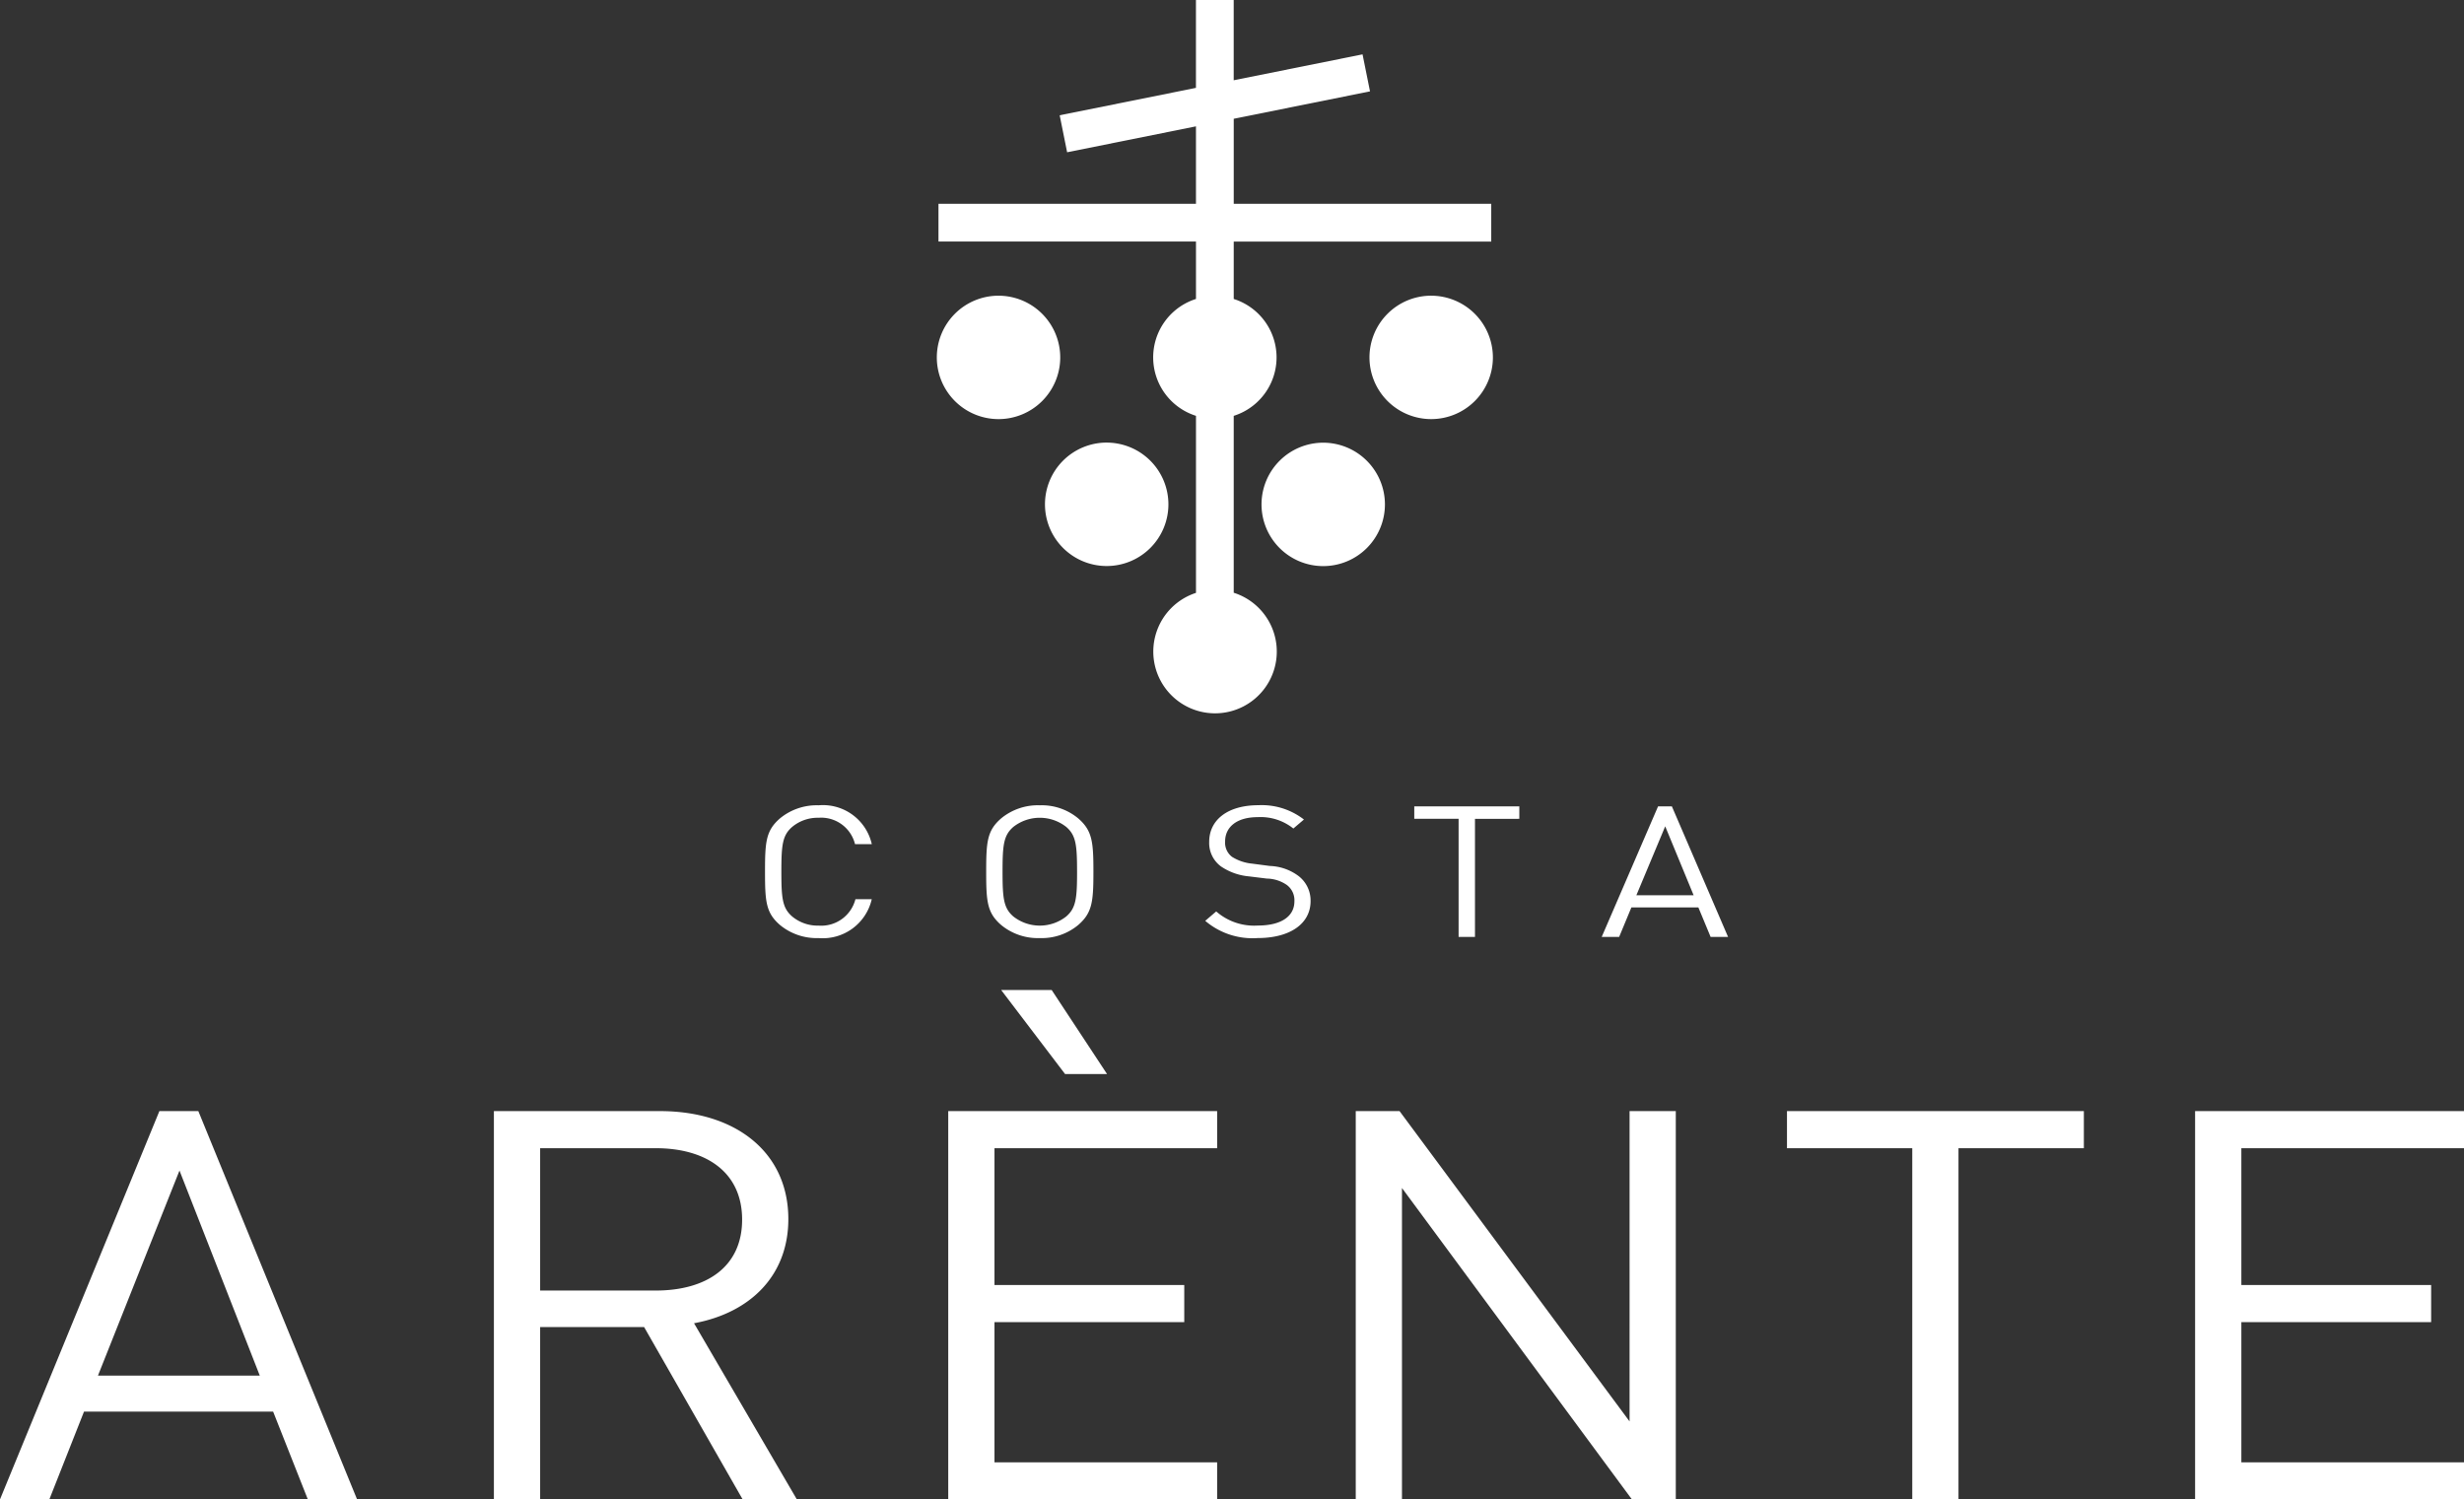
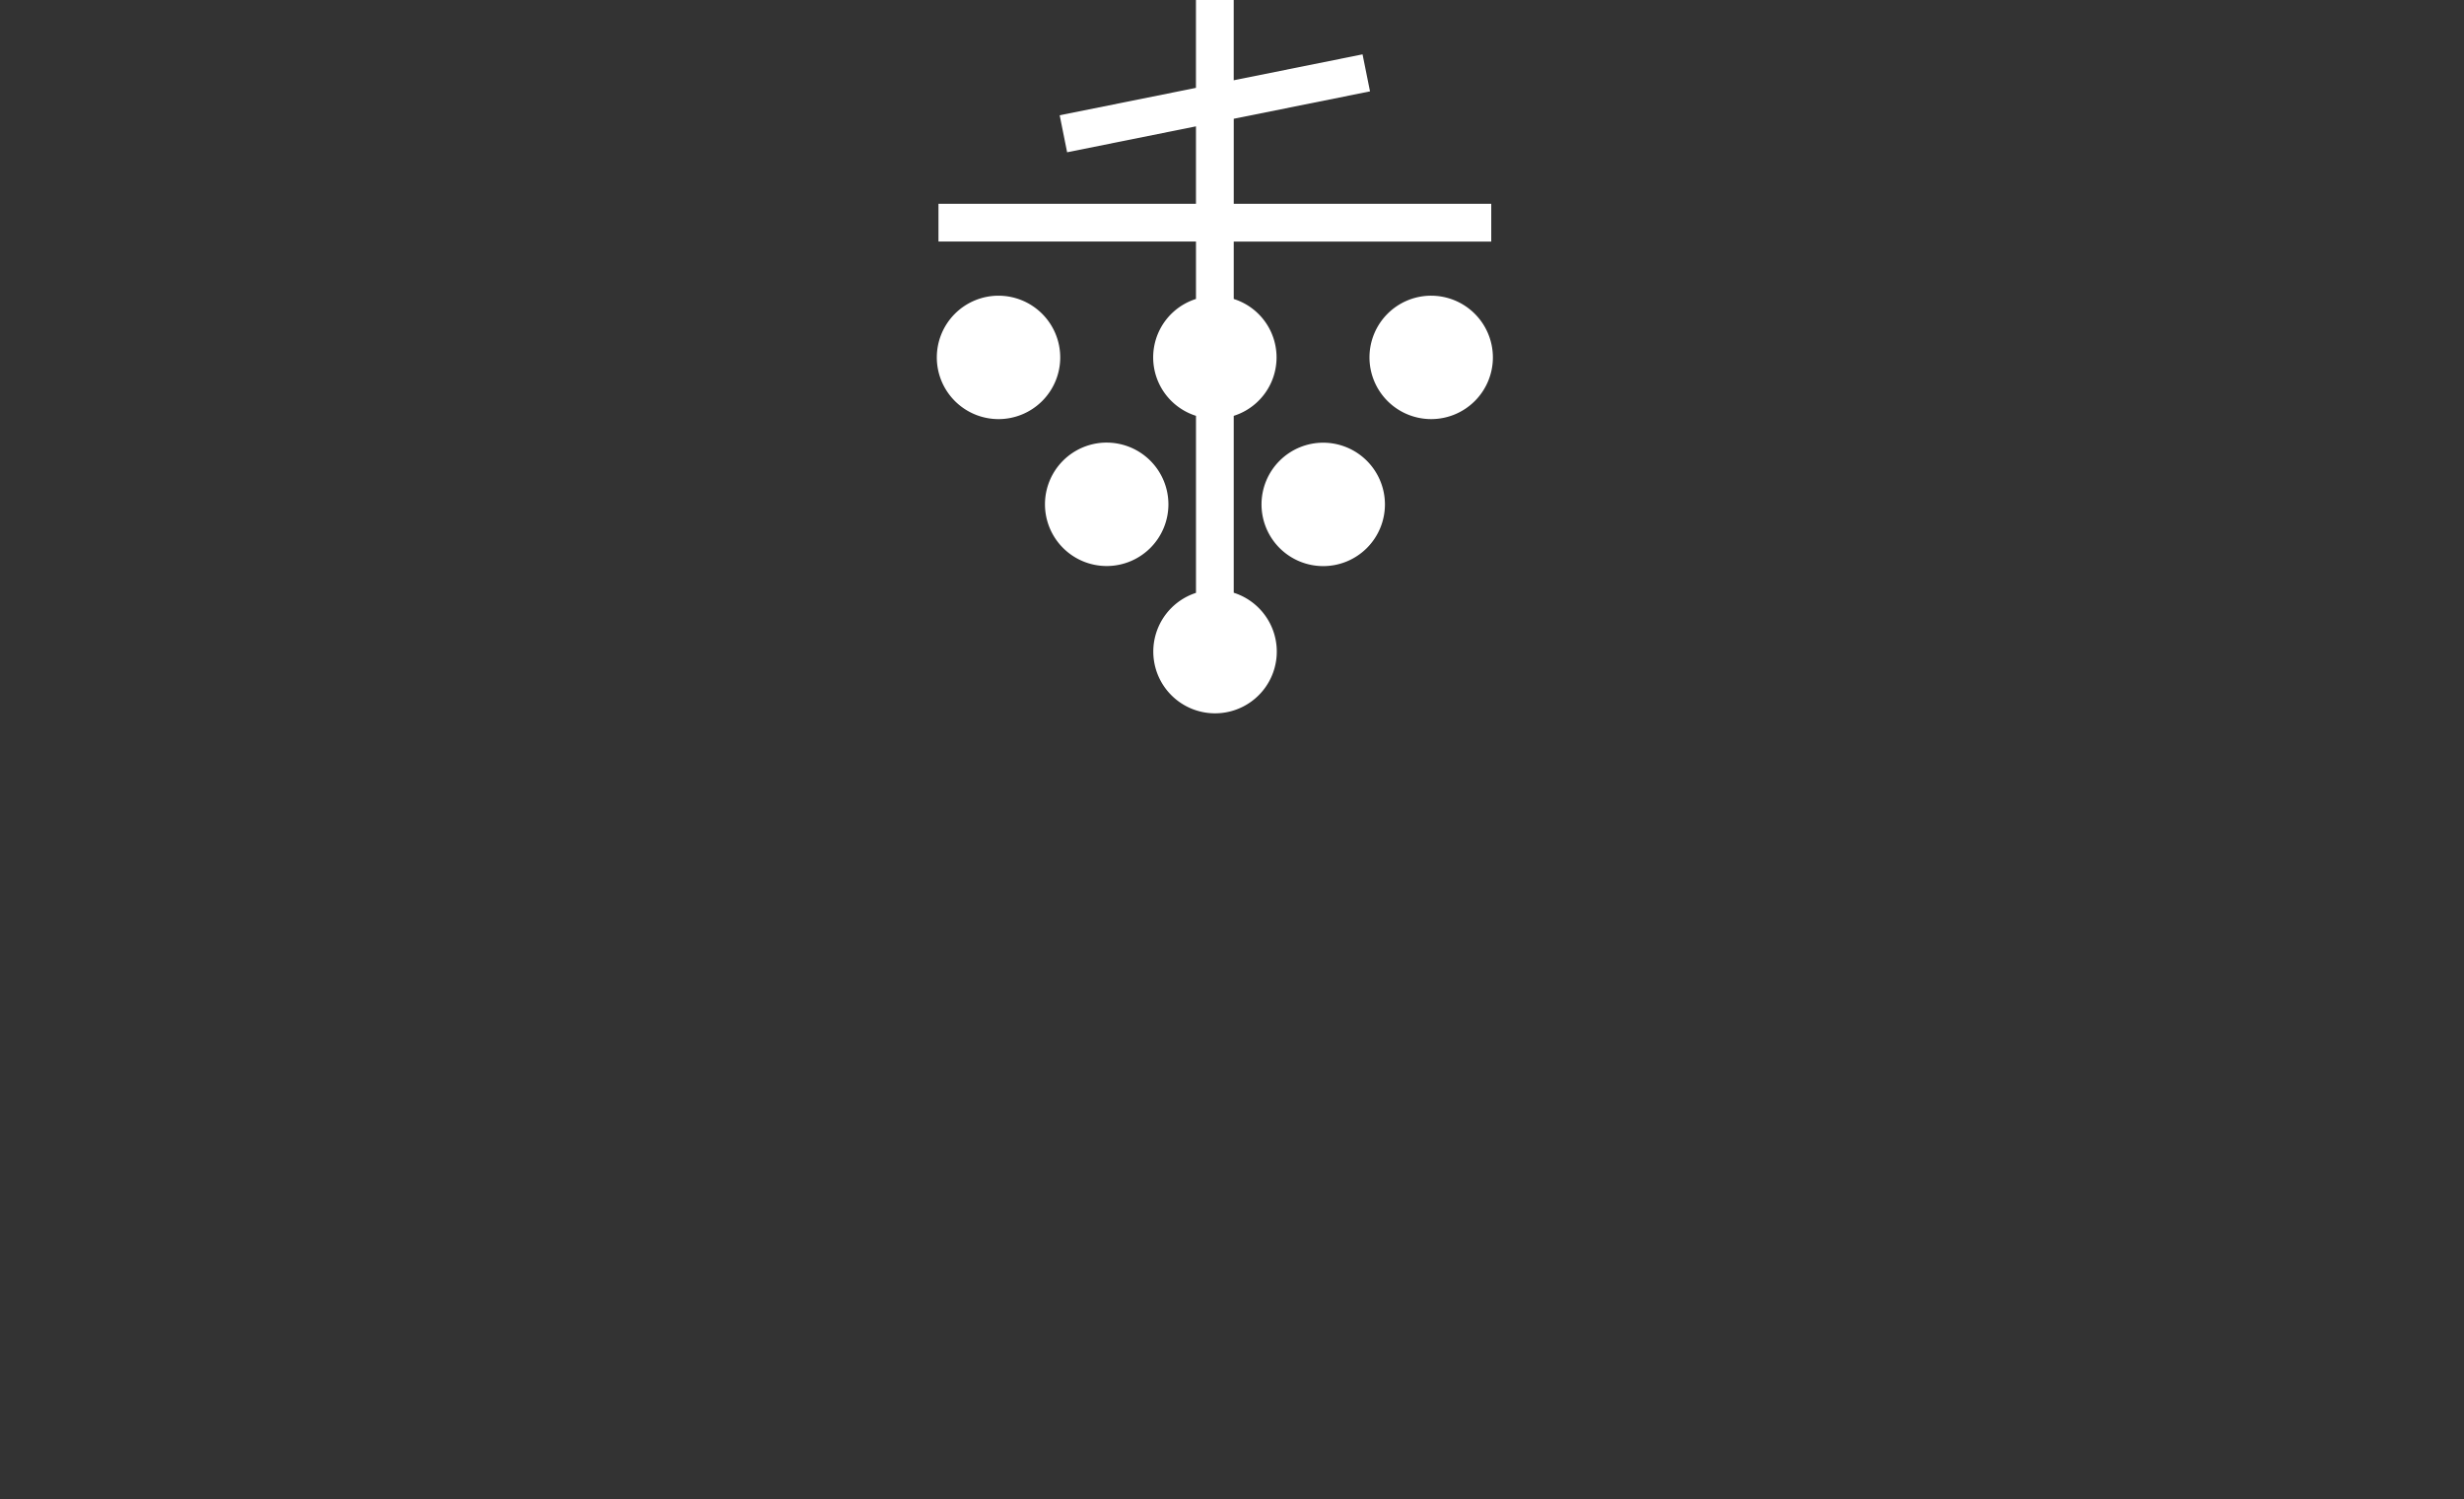
<svg xmlns="http://www.w3.org/2000/svg" width="209.754" height="127.649" viewBox="0 0 209.754 127.649">
  <rect x="0" y="0" width="209.754" height="127.649" fill="#333333" stroke="none" />
  <defs>
    <style>
            .cls-1{fill:#fff}
        </style>
  </defs>
  <g id="logo-ca-header" transform="translate(-191.279 -319.312)">
    <path id="Tracciato_2101" d="M284.081 349.739a5.253 5.253 0 1 1-5.252-5.253 5.259 5.259 0 0 1 5.252 5.253zm14.769 20.036v-15.061a5.217 5.217 0 0 0 0-9.95v-4.887h21.922v-3.214h-21.921v-7.24l11.6-2.333-.635-3.151-10.968 2.207v-6.833h-3.214v7.479l-11.6 2.334.634 3.15 10.968-2.207v6.593h-21.92v3.214h21.921v4.887a5.218 5.218 0 0 0 0 9.95v15.071a5.256 5.256 0 1 0 3.214-.01zm-10.813-12.784a5.254 5.254 0 1 0 5.253 5.253 5.259 5.259 0 0 0-5.252-5.252zm27.622-12.506a5.253 5.253 0 1 0 5.253 5.253 5.26 5.26 0 0 0-5.252-5.252zM306.469 357a5.253 5.253 0 1 0 5.253 5.253 5.259 5.259 0 0 0-5.253-5.253z" class="cls-1" transform="translate(-2.547)" />
-     <path id="Tracciato_2102" d="M265.489 398.053H264.1a3.005 3.005 0 0 1-3.135 2.248 3.388 3.388 0 0 1-2.254-.781c-.824-.717-.916-1.529-.916-3.81s.092-3.092.916-3.809a3.389 3.389 0 0 1 2.254-.781 2.966 2.966 0 0 1 3.1 2.248h1.429a4.265 4.265 0 0 0-4.528-3.31 4.92 4.92 0 0 0-3.263 1.093c-1.227 1.047-1.3 2.015-1.3 4.559s.073 3.515 1.3 4.56a4.914 4.914 0 0 0 3.263 1.093 4.278 4.278 0 0 0 4.523-3.31zm18.87-2.344c0 2.547-.093 3.515-1.32 4.561a4.858 4.858 0 0 1-3.245 1.093 4.912 4.912 0 0 1-3.263-1.093c-1.227-1.047-1.3-2.015-1.3-4.561s.074-3.512 1.3-4.558a4.913 4.913 0 0 1 3.263-1.093 4.859 4.859 0 0 1 3.245 1.093c1.227 1.049 1.32 2.014 1.32 4.558zm-1.393 0c0-2.279-.092-3.091-.918-3.808a3.646 3.646 0 0 0-4.51 0c-.823.717-.915 1.529-.915 3.808s.092 3.094.915 3.811a3.646 3.646 0 0 0 4.51 0c.827-.72.919-1.529.919-3.811zm19.879 2.5a2.629 2.629 0 0 0-1.1-2.186 4.317 4.317 0 0 0-2.365-.8l-1.52-.2a3.882 3.882 0 0 1-1.706-.579 1.523 1.523 0 0 1-.585-1.3c0-1.249 1.009-2.077 2.767-2.077a4.463 4.463 0 0 1 3.043.968l.9-.766a5.863 5.863 0 0 0-3.884-1.218c-2.584 0-4.181 1.234-4.181 3.123a2.479 2.479 0 0 0 1.009 2.092 5.04 5.04 0 0 0 2.384.844l1.52.187a3.072 3.072 0 0 1 1.7.547 1.618 1.618 0 0 1 .641 1.389c0 1.311-1.174 2.061-3.1 2.061a4.9 4.9 0 0 1-3.556-1.2l-.935.8a6.2 6.2 0 0 0 4.454 1.467c2.737.002 4.515-1.2 4.515-3.152zm17.77-7v-1.062h-8.943v1.062h3.774v10.056h1.394v-10.052zm17.77 10.056H336.9l-1.044-2.515h-5.7l-1.044 2.515h-1.485l4.8-11.118h1.173zm-2.931-3.546l-2.42-5.87-2.456 5.87zm-113.776 51.432h-4.193l-2.955-7.474h-16.1l-2.952 7.474h-4.2l13.569-33.059h3.315zm-8.284-10.539l-6.836-17.458-6.941 17.458zm45.72 10.539H254.5l-8.389-14.673h-8.851v14.673h-3.937v-33.059h14.138c6.422 0 10.927 3.484 10.927 9.193 0 4.83-3.263 7.986-8.027 8.868zM247.1 431.368c4.3 0 7.354-2 7.354-6.036s-3.056-6.081-7.354-6.081h-9.84v12.117zm34.844-18.432l-5.438-7.151h4.3l4.712 7.151zM272 416.092h22.892v3.159h-18.955V430.9h16.155v3.159h-16.155v11.933h18.954v3.156H272zm58 0h3.935v33.059H330.2l-19.575-26.512v26.512h-3.935v-33.059h3.729L330 442.511zm13.4 0h25.273v3.159H358v29.9h-3.935v-29.9H343.4zm38.68 3.159V430.9h16.156v3.159H382.08v11.933h18.954v3.156h-22.892v-33.056h22.891v3.159z" class="cls-1" transform="translate(0 -2.189)" />
  </g>
</svg>